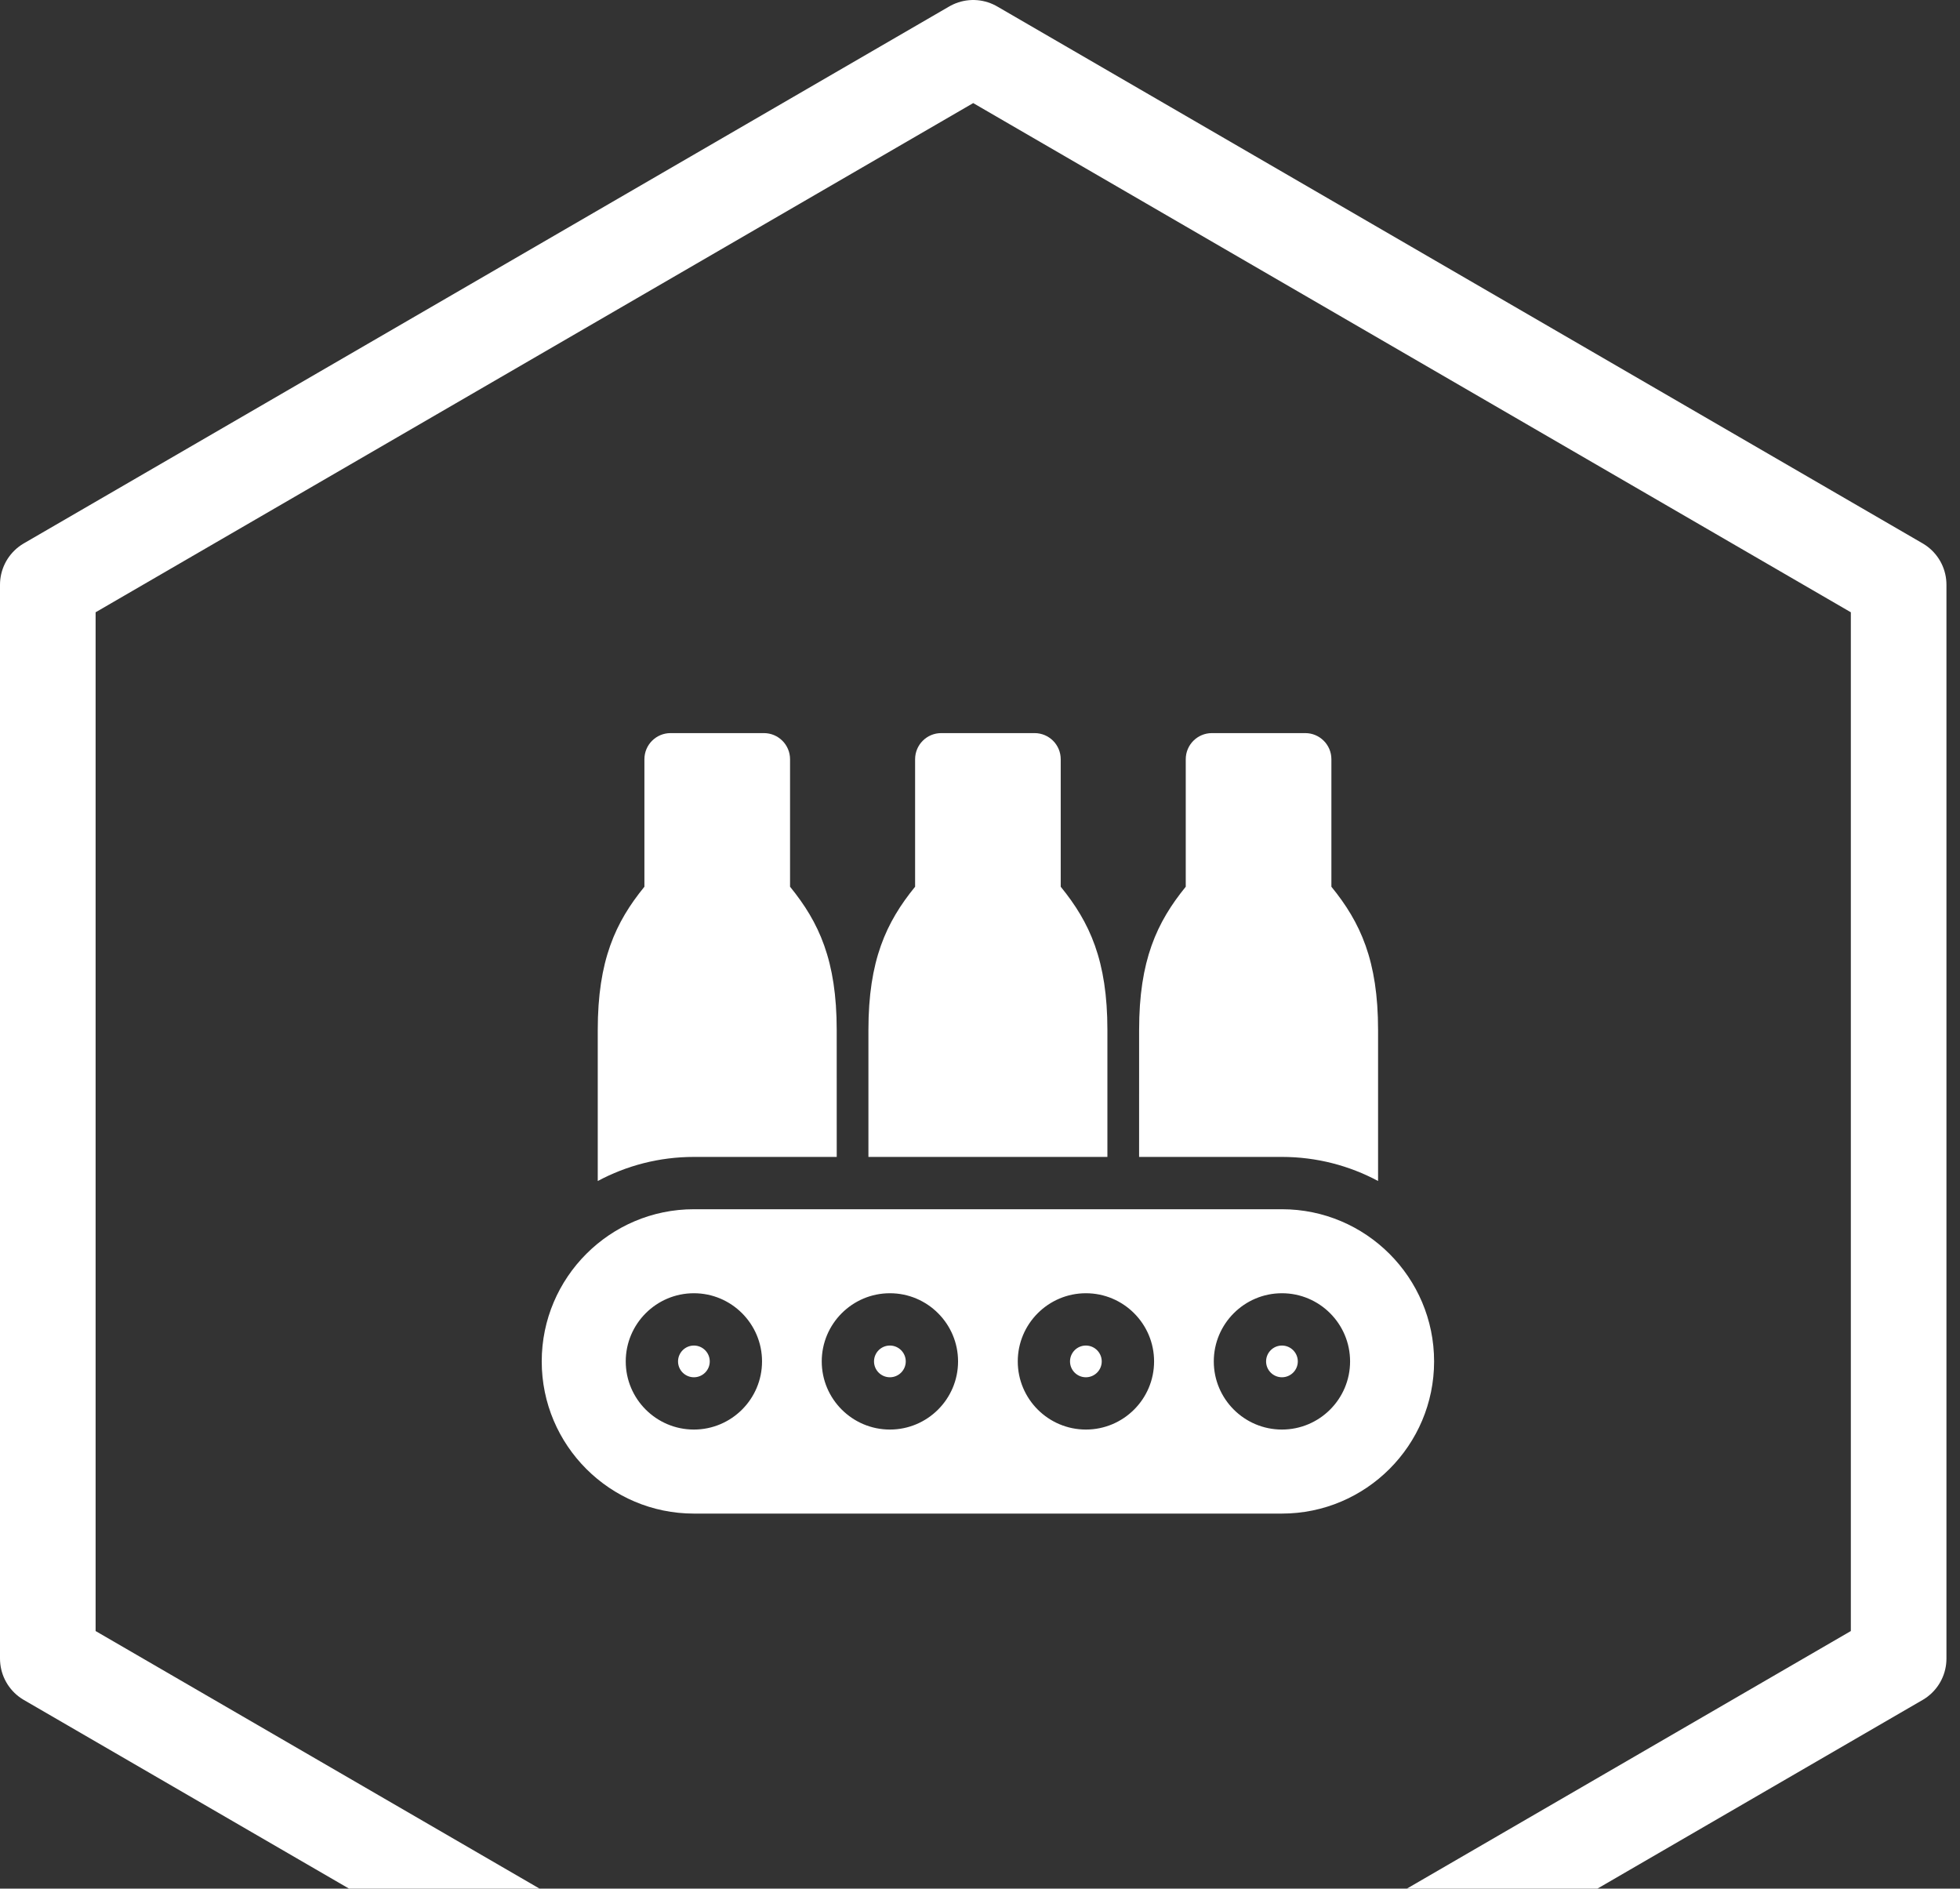
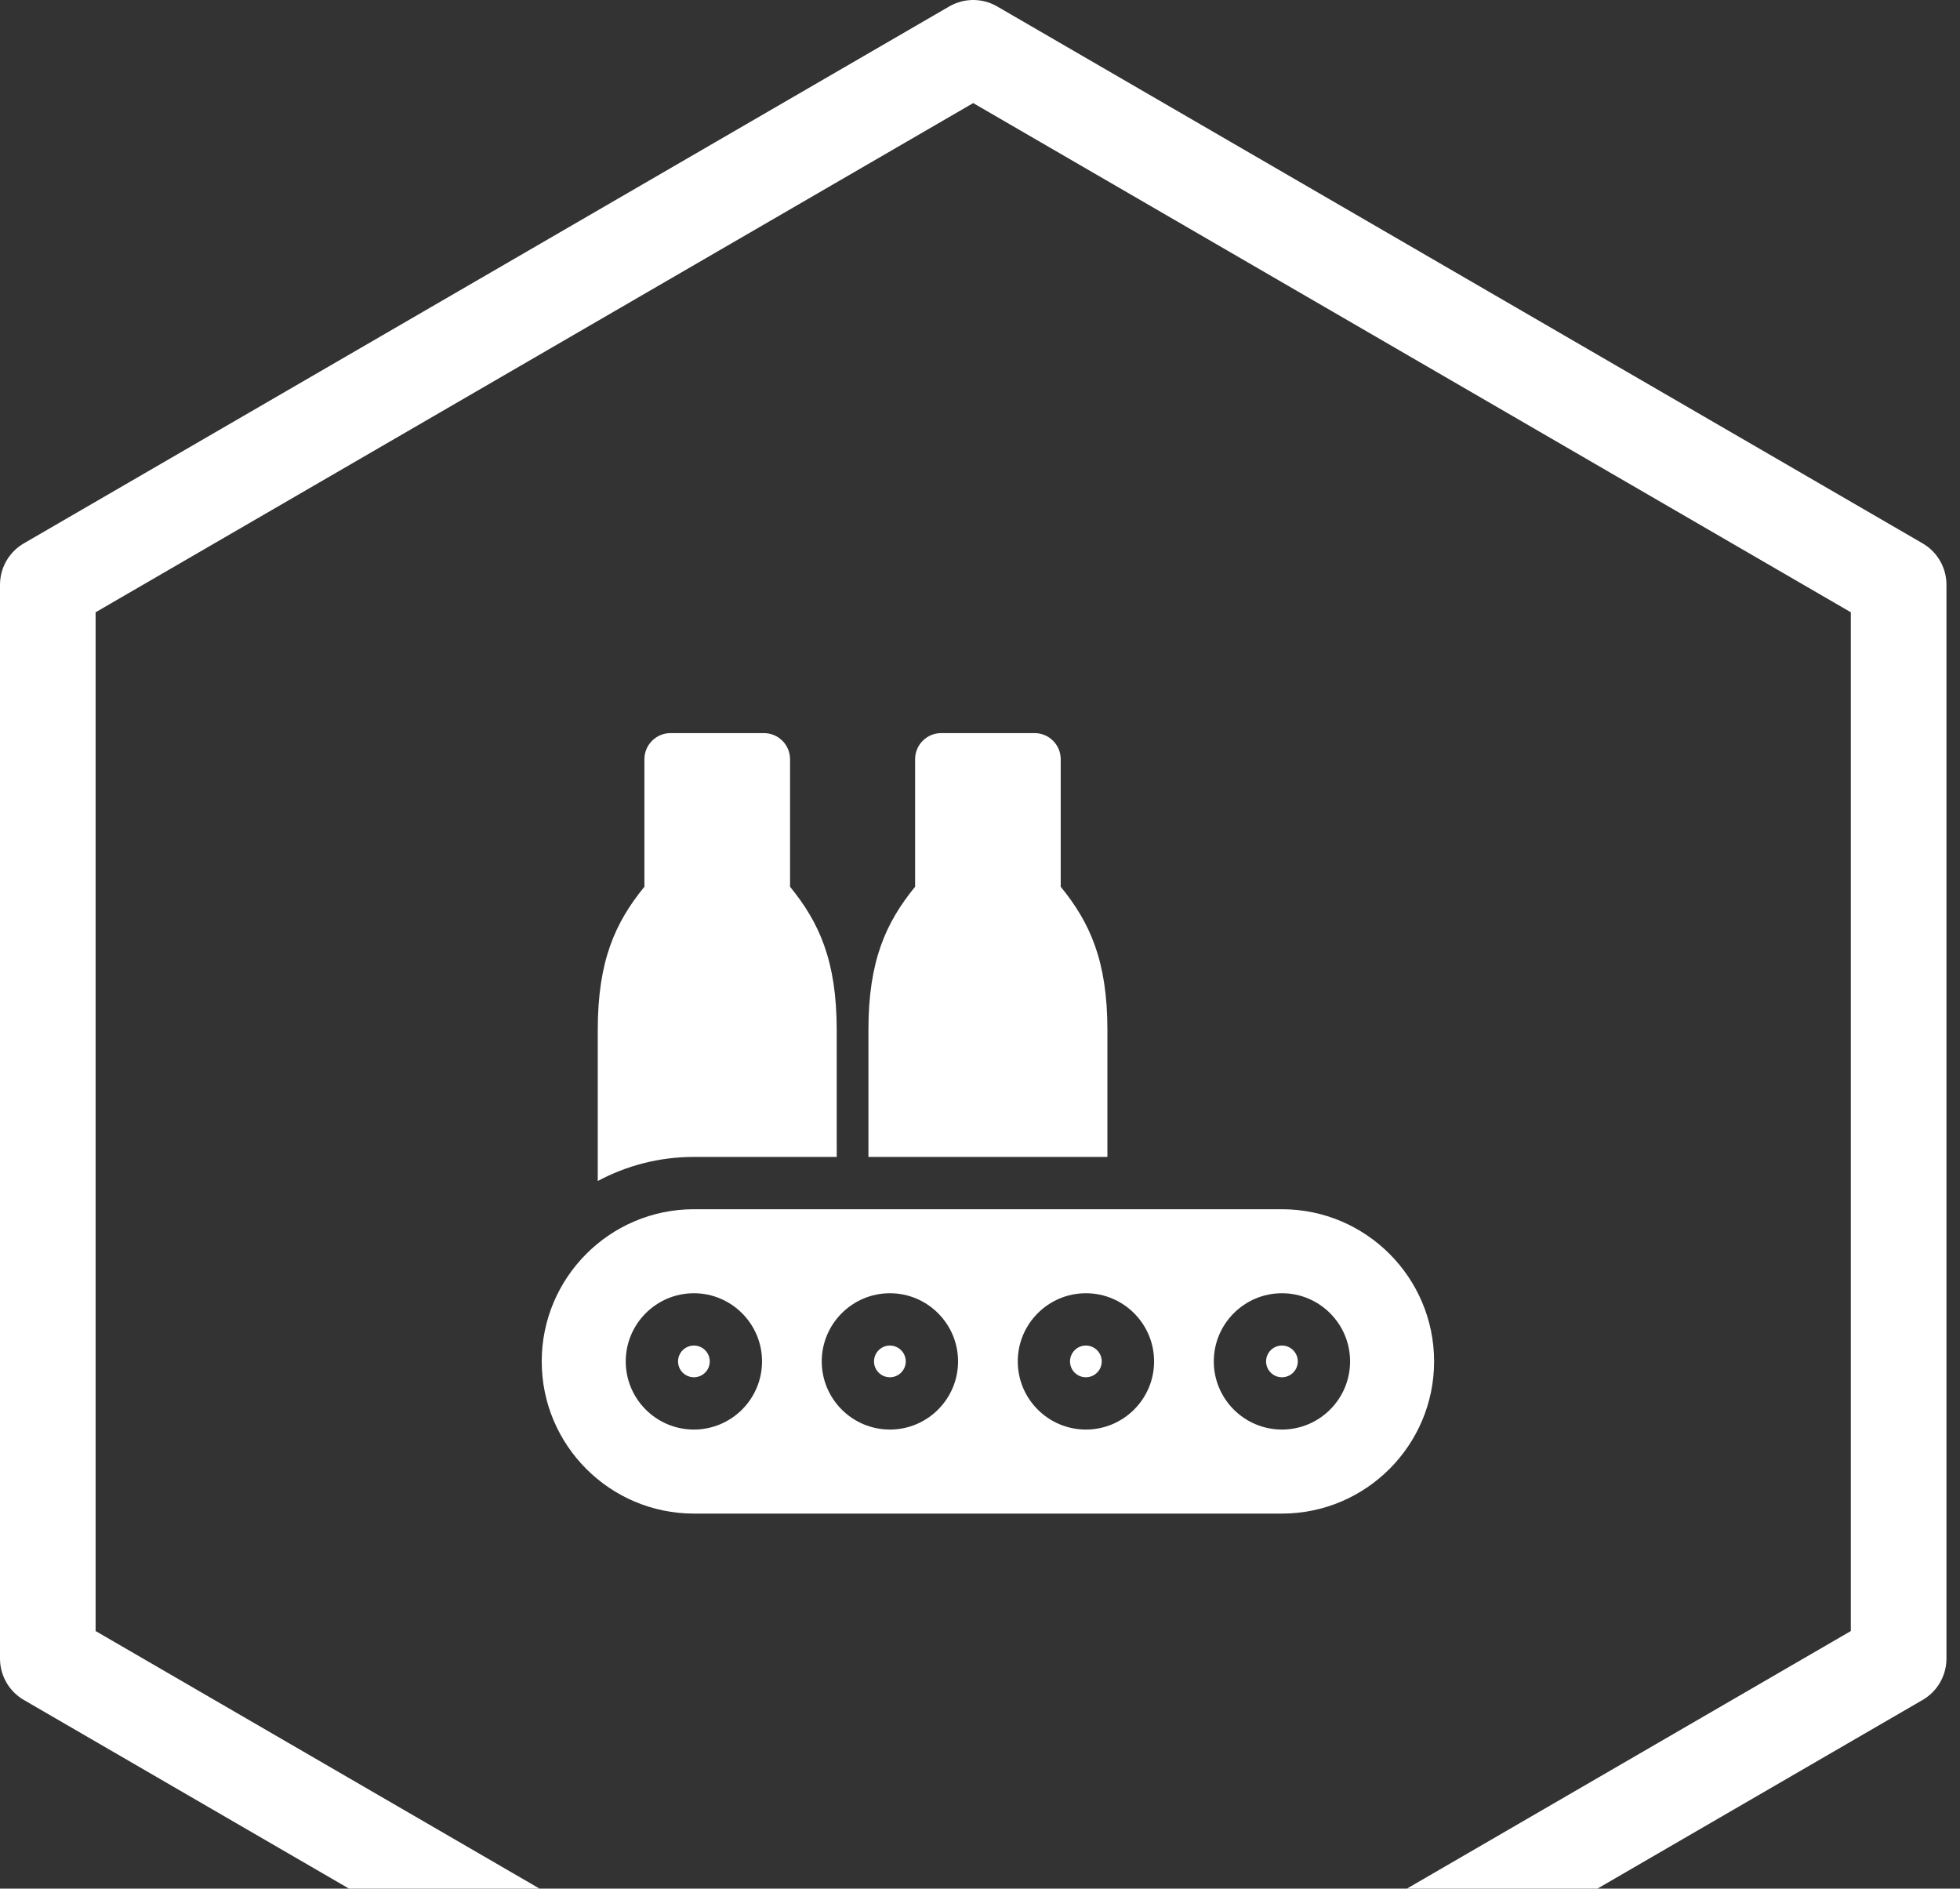
<svg xmlns="http://www.w3.org/2000/svg" width="82" height="79" viewBox="0 0 82 79" fill="none">
  <rect x="0" y="0" width="82" height="79" fill="#333333" stroke="none" />
  <g clip-path="url(#clip0_2184_2386)">
    <path d="M79.433 69.377V24.459L40.716 2L2 24.459V69.377L40.716 91.836L79.433 69.377Z" stroke="white" stroke-width="4" stroke-linecap="round" stroke-linejoin="round" />
-     <path d="M57.654 49.4V43.083C57.654 40.175 56.914 38.58 55.701 37.091V31.758C55.701 31.154 55.212 30.665 54.608 30.665H50.702C50.098 30.665 49.608 31.154 49.608 31.758V37.091C48.396 38.58 47.656 40.174 47.657 43.083L47.656 48.393H53.631C55.085 48.393 56.454 48.758 57.654 49.4Z" fill="white" />
-     <path d="M46.33 43.083C46.33 40.175 45.59 38.58 44.377 37.091V31.758C44.377 31.154 43.888 30.665 43.283 30.665H39.378C38.774 30.665 38.285 31.154 38.285 31.758V37.091C37.072 38.58 36.332 40.175 36.332 43.083L36.332 48.393H46.33L46.33 43.083Z" fill="white" />
+     <path d="M46.33 43.083C46.33 40.175 45.59 38.58 44.377 37.091V31.758C44.377 31.154 43.888 30.665 43.283 30.665H39.378C38.774 30.665 38.285 31.154 38.285 31.758V37.091C37.072 38.58 36.332 40.175 36.332 43.083L36.332 48.393H46.33Z" fill="white" />
    <path d="M35.006 48.393L35.005 43.083C35.005 40.175 34.266 38.58 33.053 37.091V31.758C33.053 31.154 32.563 30.665 31.959 30.665H28.054C27.45 30.665 26.96 31.154 26.96 31.758V37.091C25.747 38.58 25.008 40.175 25.008 43.083L25.008 49.401C26.208 48.758 27.577 48.393 29.031 48.393H35.006Z" fill="white" />
    <path d="M37.23 56.283C36.864 56.283 36.566 56.581 36.566 56.947C36.566 57.313 36.864 57.61 37.23 57.61C37.596 57.61 37.894 57.313 37.894 56.947C37.894 56.581 37.596 56.283 37.23 56.283Z" fill="white" />
    <path d="M29.031 56.283C28.665 56.283 28.367 56.581 28.367 56.947C28.367 57.313 28.665 57.61 29.031 57.61C29.397 57.61 29.694 57.313 29.694 56.947C29.694 56.581 29.397 56.283 29.031 56.283Z" fill="white" />
    <path d="M45.429 56.283C45.063 56.283 44.766 56.581 44.766 56.947C44.766 57.313 45.063 57.61 45.429 57.61C45.795 57.61 46.093 57.313 46.093 56.947C46.093 56.581 45.795 56.283 45.429 56.283Z" fill="white" />
    <path d="M53.632 50.581H29.03C25.52 50.581 22.664 53.437 22.664 56.947C22.664 60.457 25.52 63.312 29.03 63.312H53.632C57.143 63.312 59.998 60.457 59.998 56.947C59.998 53.437 57.143 50.581 53.632 50.581ZM29.03 59.797C27.458 59.797 26.179 58.519 26.179 56.947C26.179 55.374 27.458 54.095 29.03 54.095C30.602 54.095 31.881 55.374 31.881 56.947C31.881 58.519 30.602 59.797 29.03 59.797ZM37.231 59.797C35.659 59.797 34.379 58.519 34.379 56.947C34.379 55.374 35.659 54.095 37.231 54.095C38.803 54.095 40.082 55.374 40.082 56.947C40.082 58.519 38.803 59.797 37.231 59.797ZM45.431 59.797C43.859 59.797 42.58 58.519 42.58 56.947C42.58 55.374 43.859 54.095 45.431 54.095C47.004 54.095 48.283 55.374 48.283 56.947C48.283 58.519 47.004 59.797 45.431 59.797ZM53.632 59.797C52.06 59.797 50.781 58.519 50.781 56.947C50.781 55.374 52.06 54.095 53.632 54.095C55.205 54.095 56.483 55.374 56.483 56.947C56.483 58.519 55.205 59.797 53.632 59.797Z" fill="white" />
    <path d="M53.632 56.283C53.266 56.283 52.969 56.581 52.969 56.947C52.969 57.313 53.266 57.61 53.632 57.61C53.998 57.61 54.296 57.313 54.296 56.947C54.296 56.581 53.998 56.283 53.632 56.283Z" fill="white" />
  </g>
  <defs>
    <clipPath id="clip0_2184_2386">
      <rect width="82" height="79" fill="white" />
    </clipPath>
  </defs>
</svg>